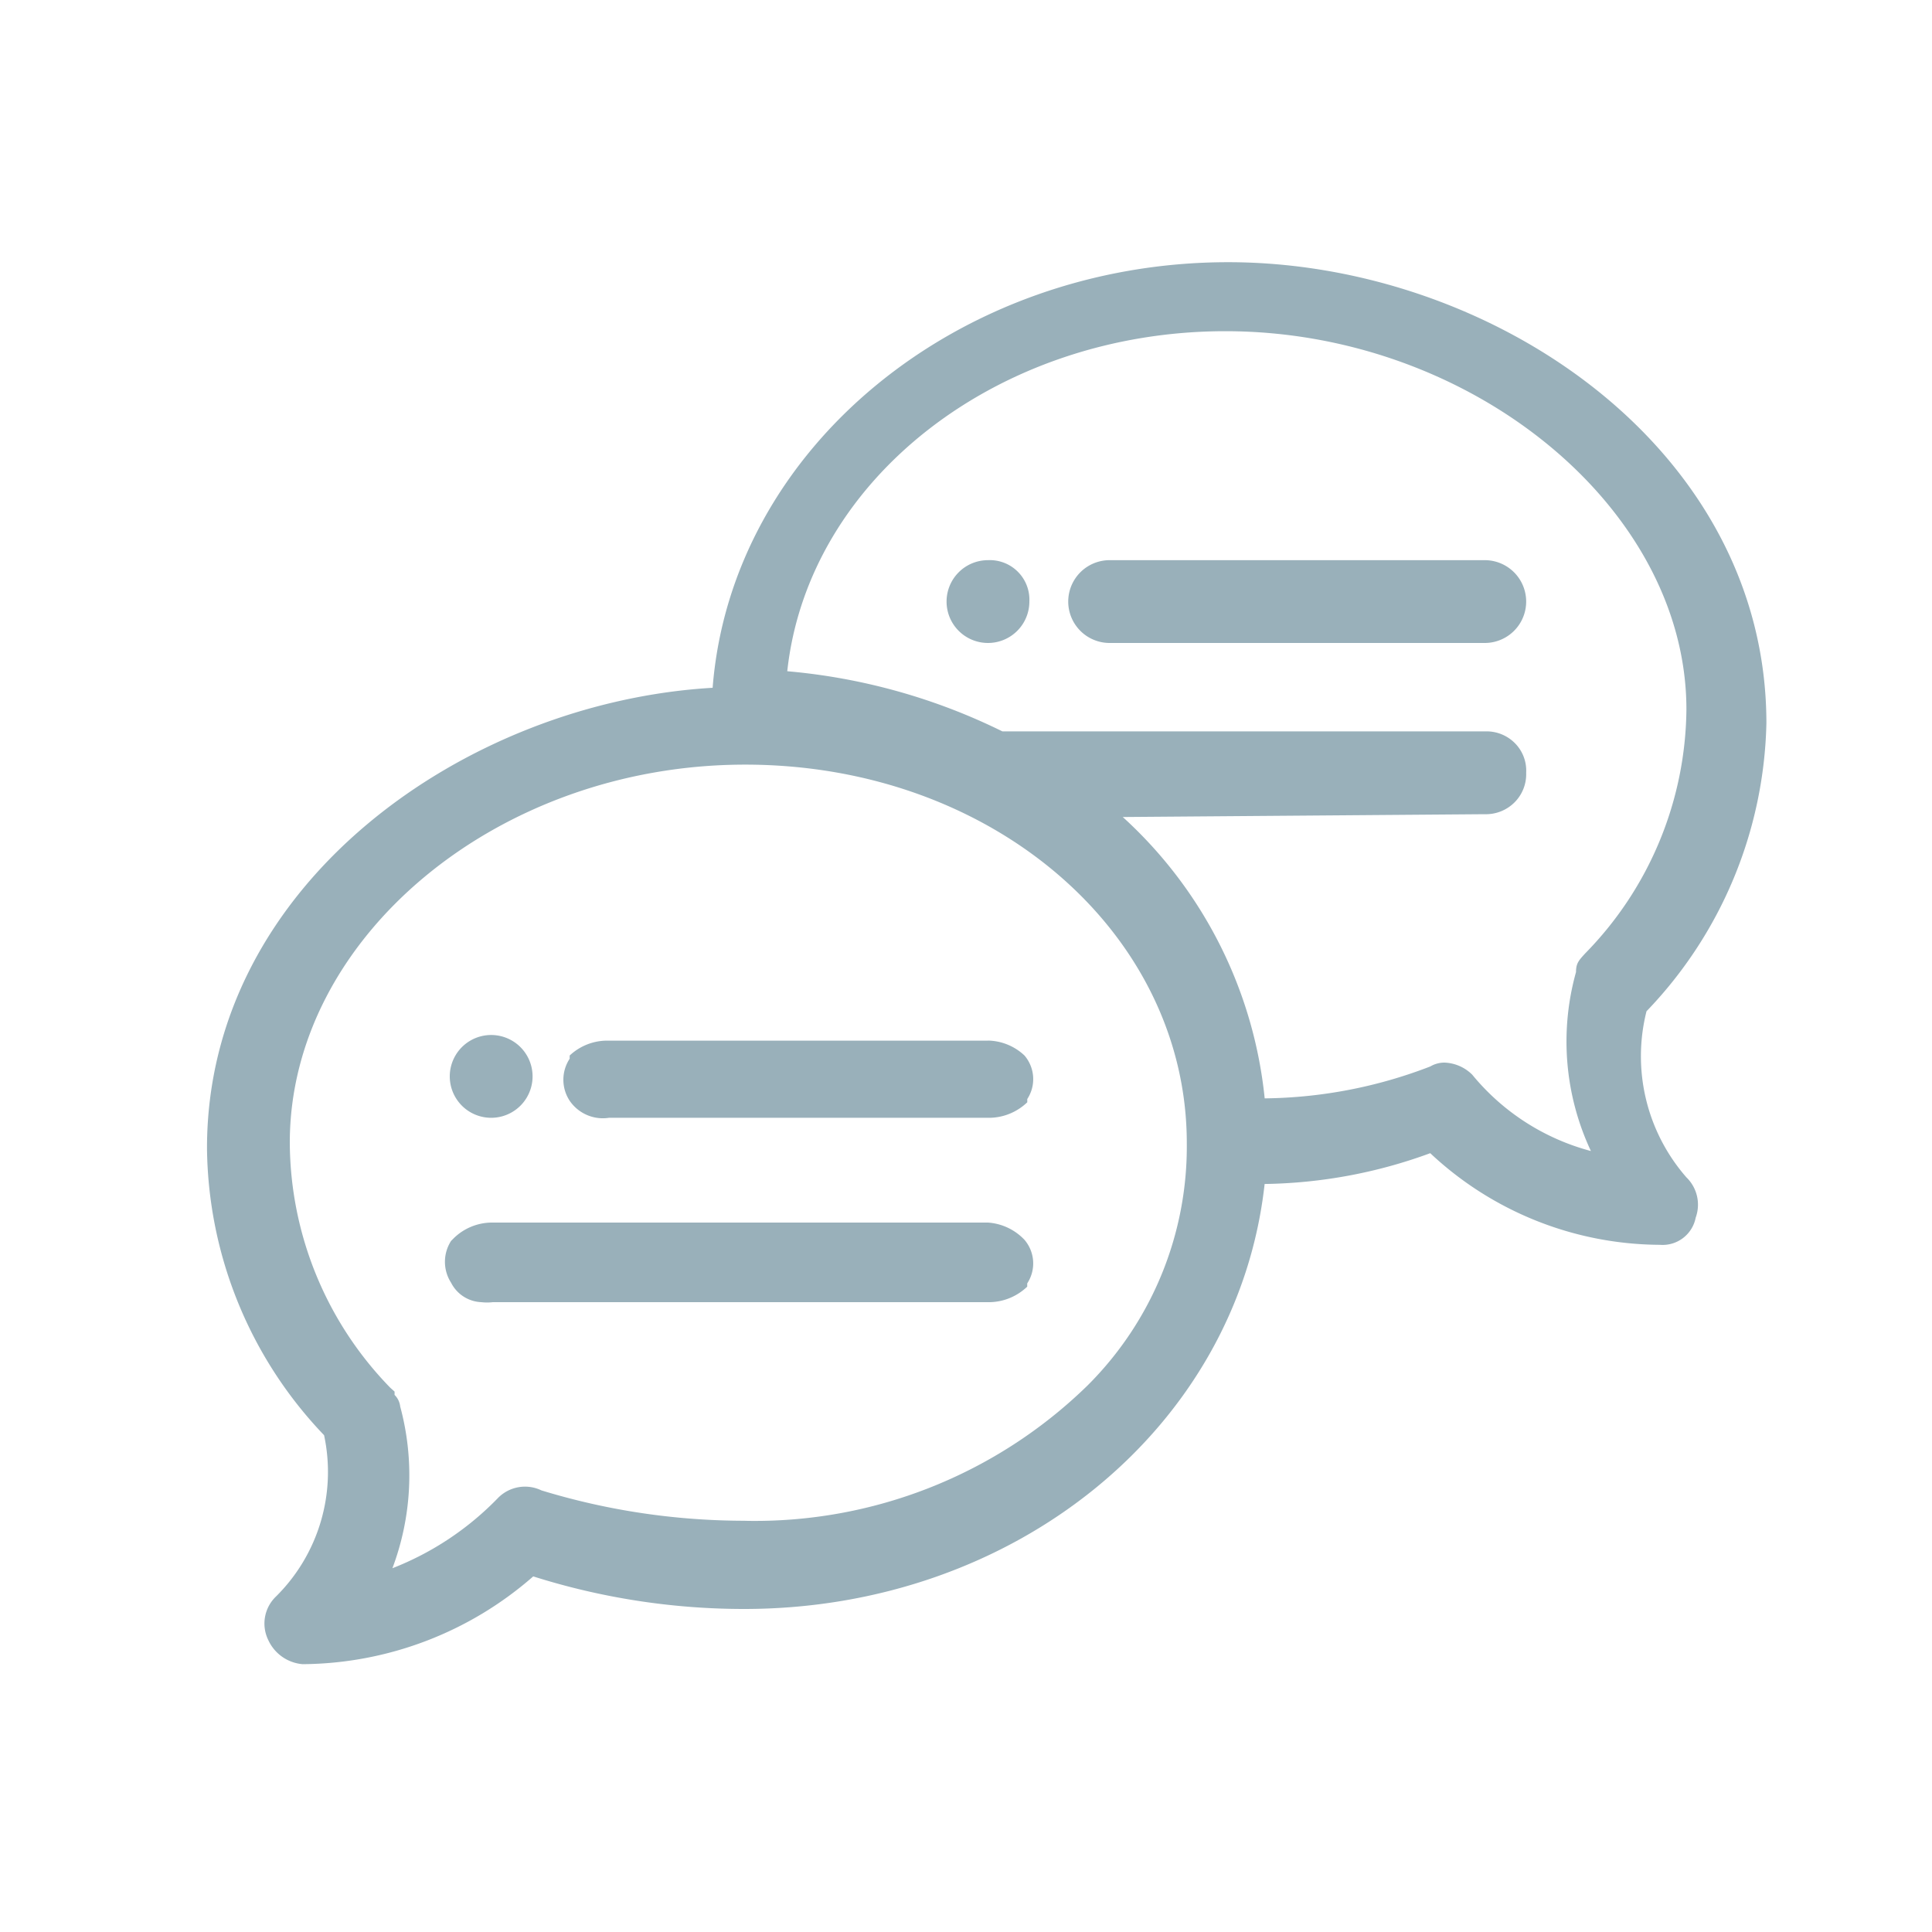
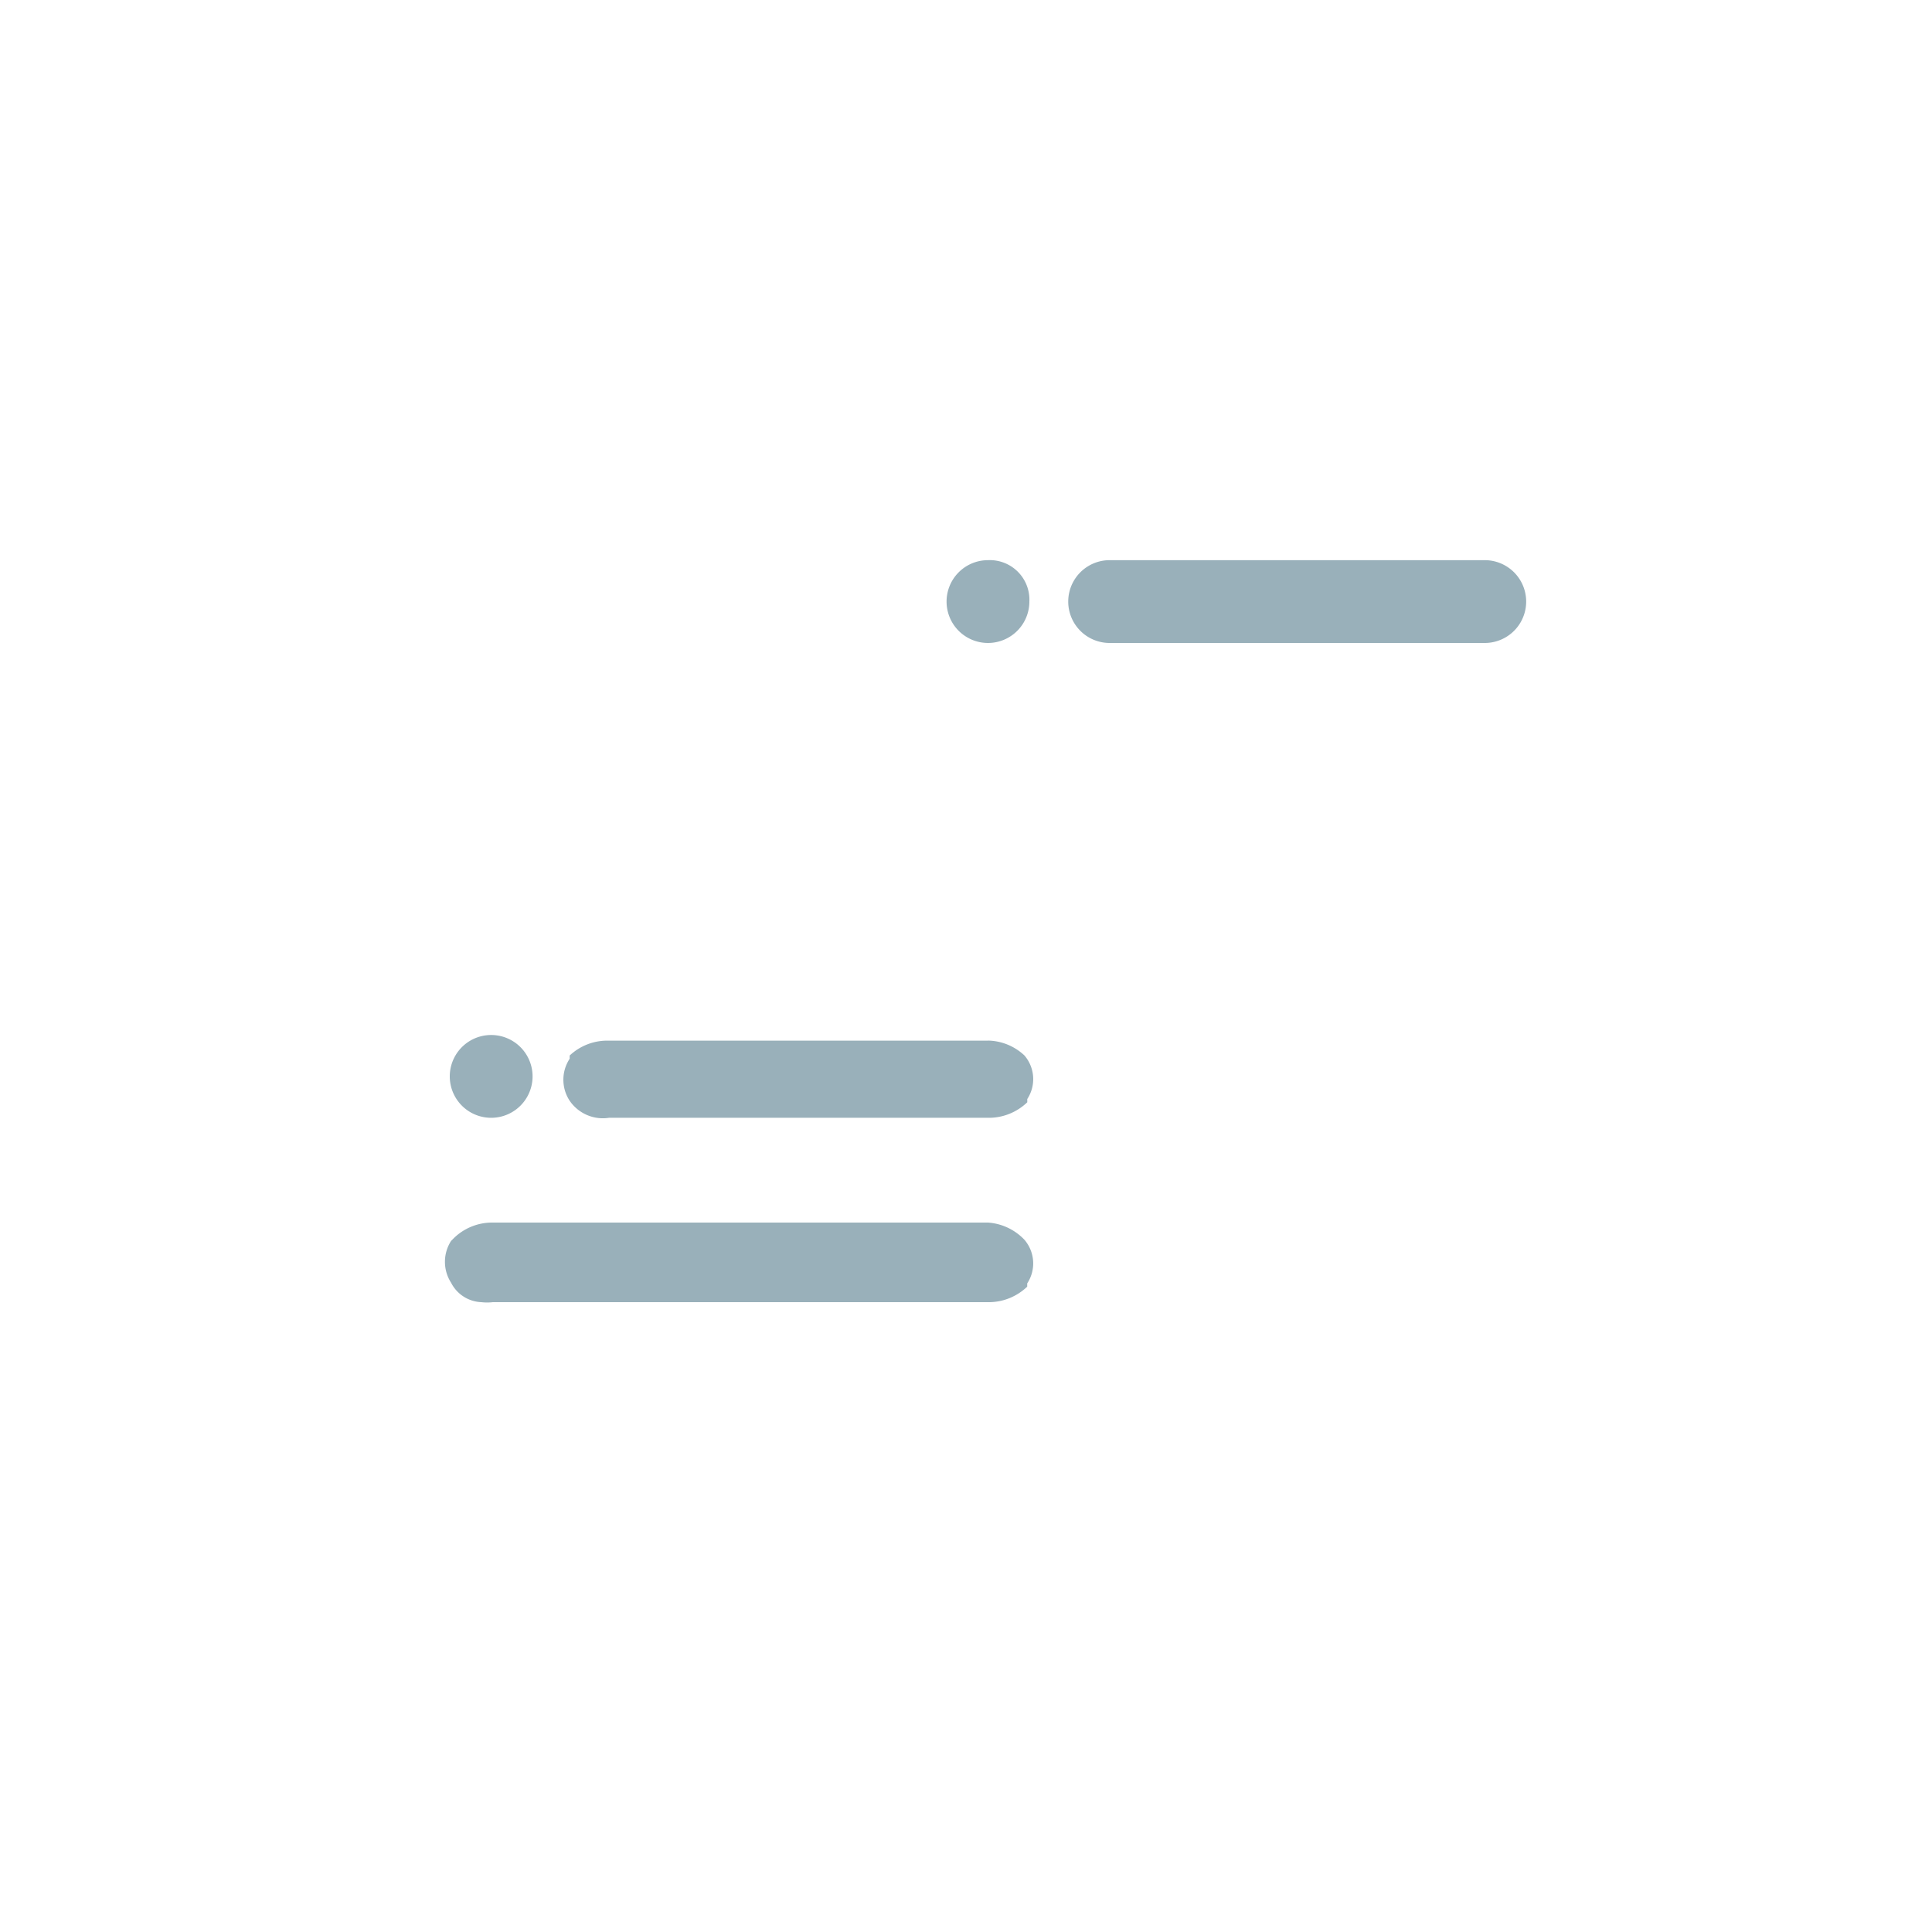
<svg xmlns="http://www.w3.org/2000/svg" width="35pt" height="35pt" viewBox="0 0 35 35">
  <g fill="#99b0ba">
    <path d="M17.898 10.148a.75.75 0 10.75.75.717.717 0 00-.75-.75zM9.648 19.5a.75.75 0 11-1.5 0 .75.75 0 011.5 0zm0 0" />
-     <path d="M29.828 18.32A7.765 7.765 0 0032 13.102c0-5-5-8.352-9.75-8.352-4.89 0-9 3.371-9.34 7.71-4.46.259-9.16 3.54-9.16 8.34A7.627 7.627 0 005.871 26 3.176 3.176 0 015 28.922a.678.678 0 00-.14.789.753.753 0 00.62.437 6.406 6.406 0 004.18-1.59c1.235.391 2.524.59 3.82.59 4.91 0 8.942-3.289 9.43-7.699a9.048 9.048 0 003-.558 6.119 6.119 0 004.16 1.66.61.61 0 00.649-.492.689.689 0 00-.168-.73 3.332 3.332 0 01-.723-3.009zm-2.93-3.57a.733.733 0 00.54-.215.721.721 0 00.21-.535.706.706 0 00-.207-.54.724.724 0 00-.543-.21H18.16a10.969 10.969 0 00-3.898-1.09C14.64 8.672 18.09 6 22.199 6c4.45 0 8.352 3.2 8.352 6.852a6.39 6.39 0 01-1.832 4.418c-.117.128-.168.18-.168.34a4.67 4.67 0 00.27 3.242 4.158 4.158 0 01-2.15-1.383.753.753 0 00-.5-.219.506.506 0 00-.26.07 8.565 8.565 0 01-3 .578 7.98 7.98 0 00-2.571-5.097zM13.5 27.55c-1.25 0-2.492-.183-3.691-.55a.686.686 0 00-.79.14 5.386 5.386 0 01-1.91 1.27 4.78 4.78 0 00.141-2.93.347.347 0 00-.102-.21v-.06l-.078-.07a6.4 6.4 0 01-1.82-4.44c0-3.7 3.75-6.848 8.25-6.848s8 3.07 8 6.859a6.11 6.11 0 01-1.8 4.39 8.624 8.624 0 01-6.2 2.45zm0 0" />
    <path d="M17.898 18.852H11a.995.995 0 00-.68.27v.058a.692.692 0 000 .761c.157.23.434.352.711.309h6.899c.254-.004.496-.105.68-.281v-.059a.658.658 0 00-.051-.789.99.99 0 00-.66-.27zm0 3.296h-9a.995.995 0 00-.668.274l-.058.058a.7.7 0 000 .758.643.643 0 00.547.352c.07.008.14.008.21 0h9c.255-.004.497-.106.68-.281v-.059a.658.658 0 00-.05-.79 1.004 1.004 0 00-.66-.312zm9-12h-6.796a.75.75 0 000 1.5h6.796a.75.75 0 000-1.5zm0 0" />
  </g>
</svg>